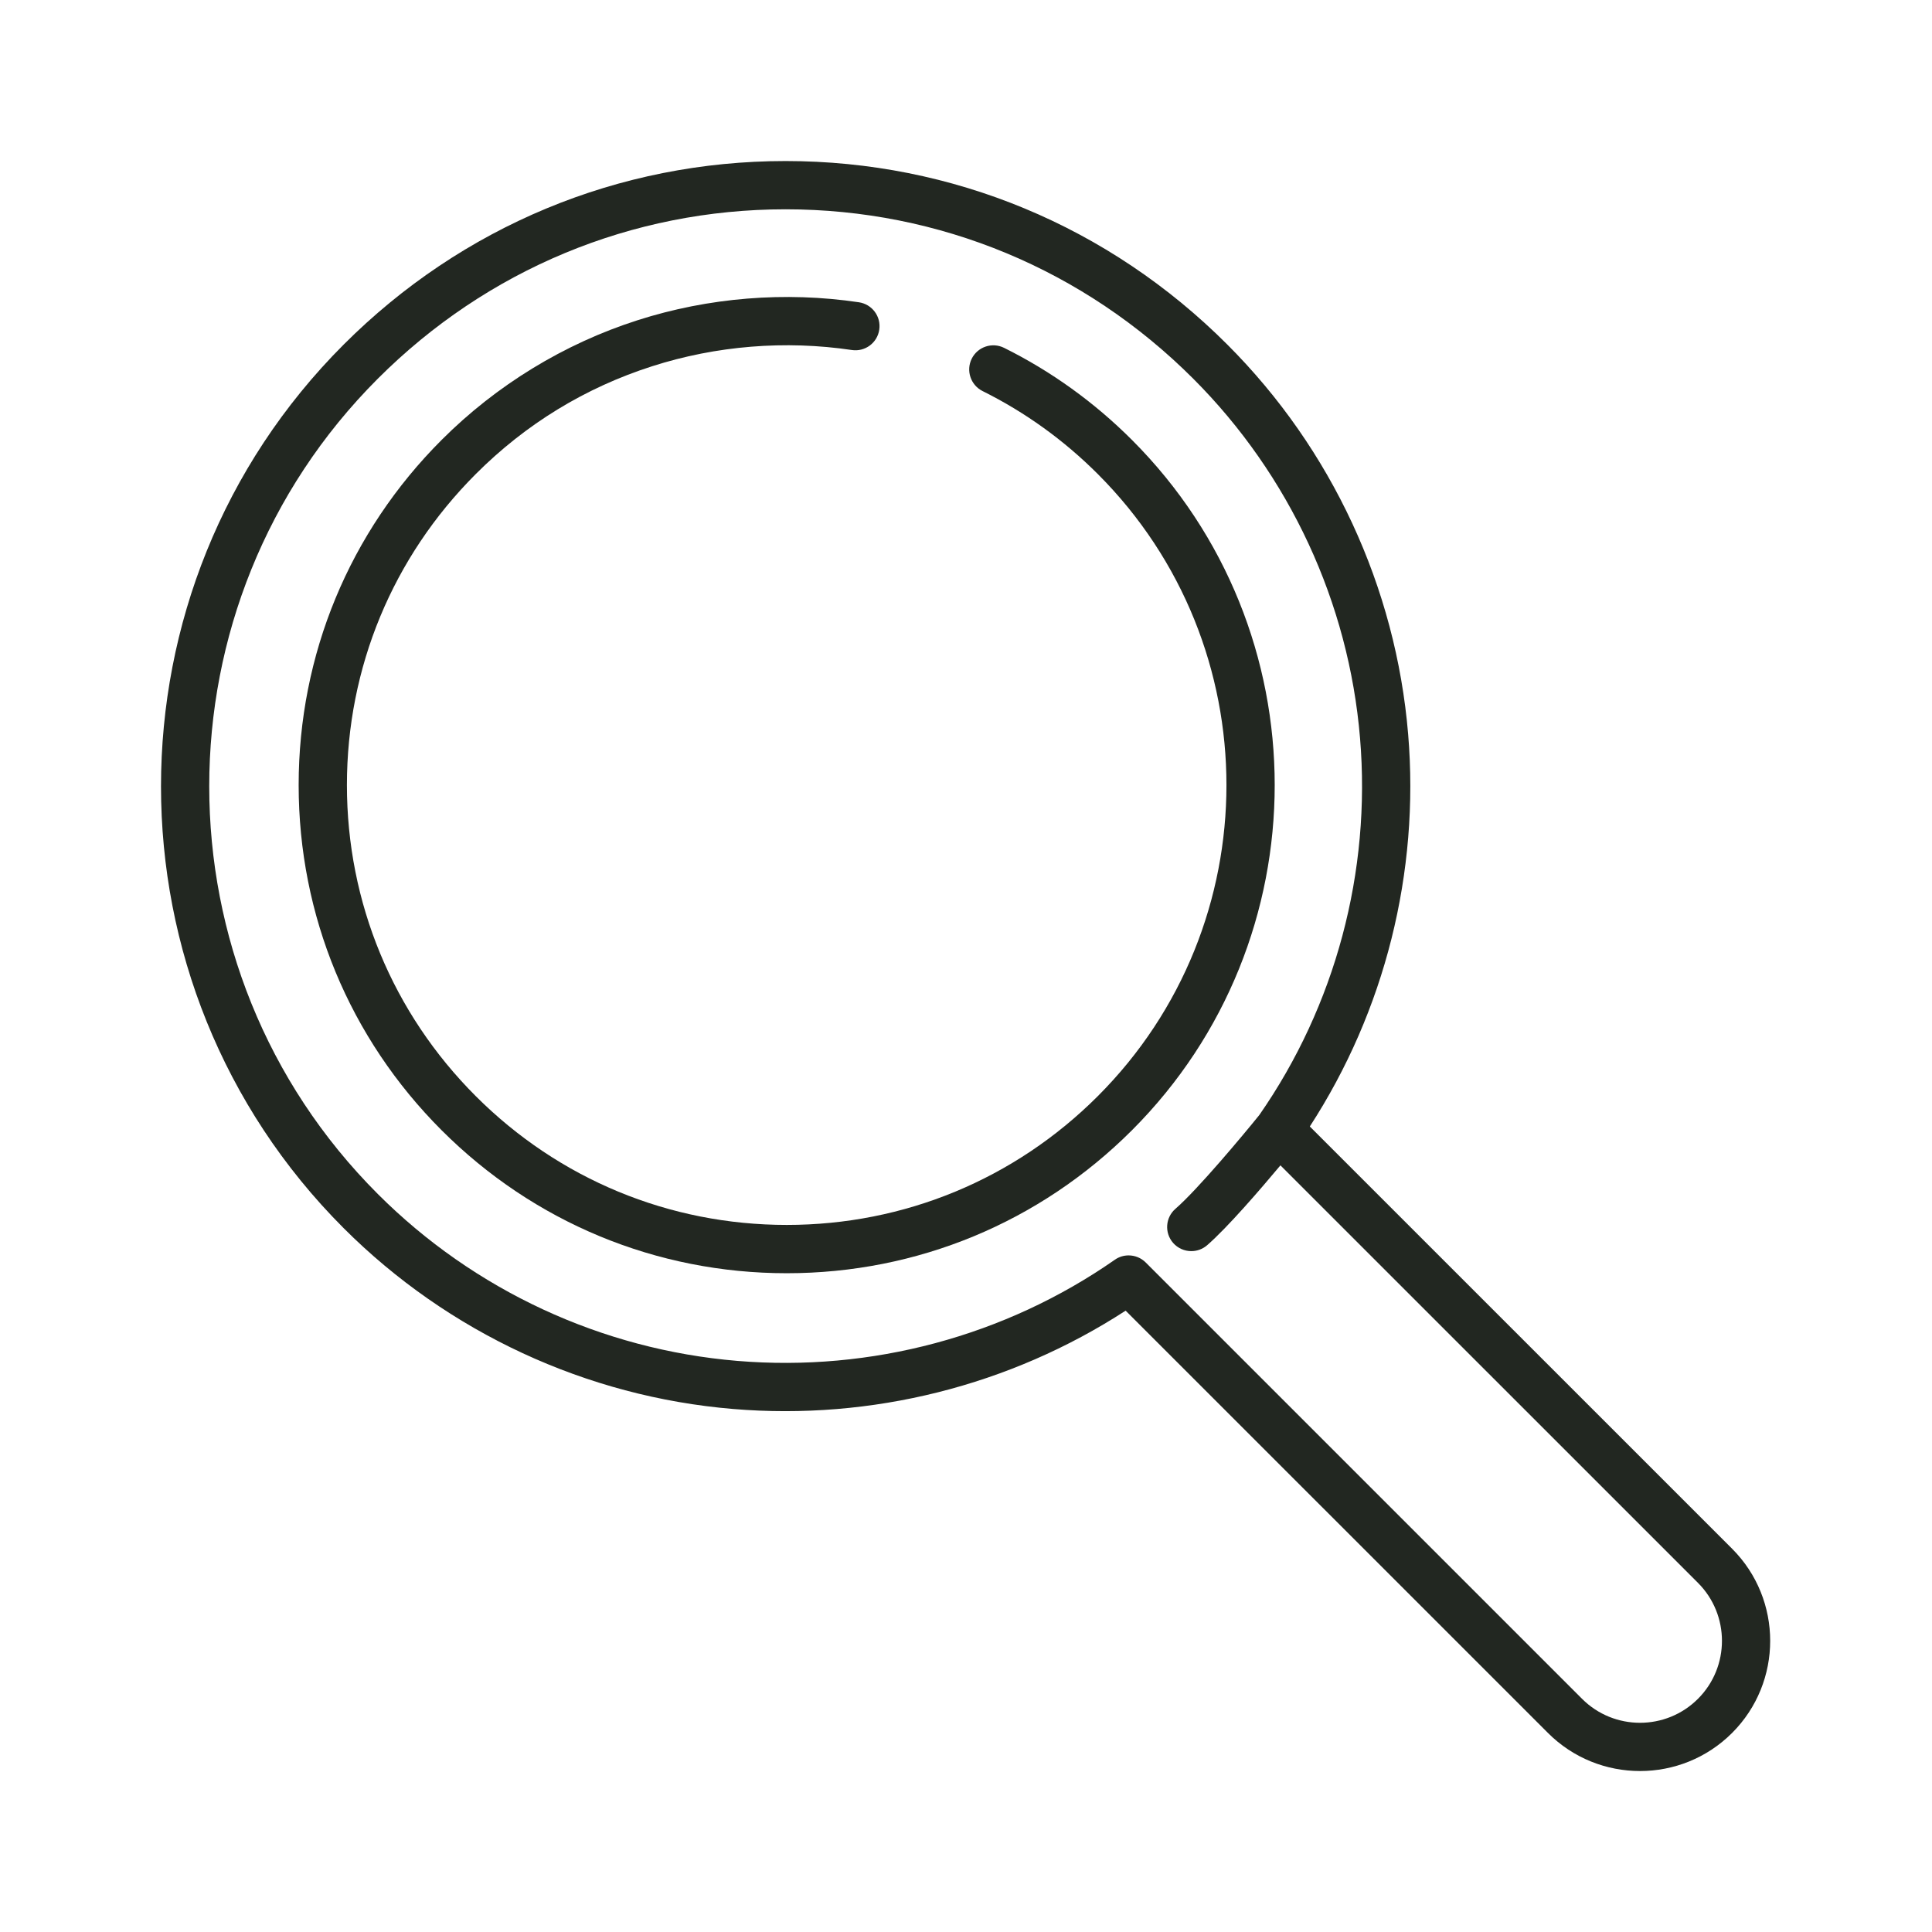
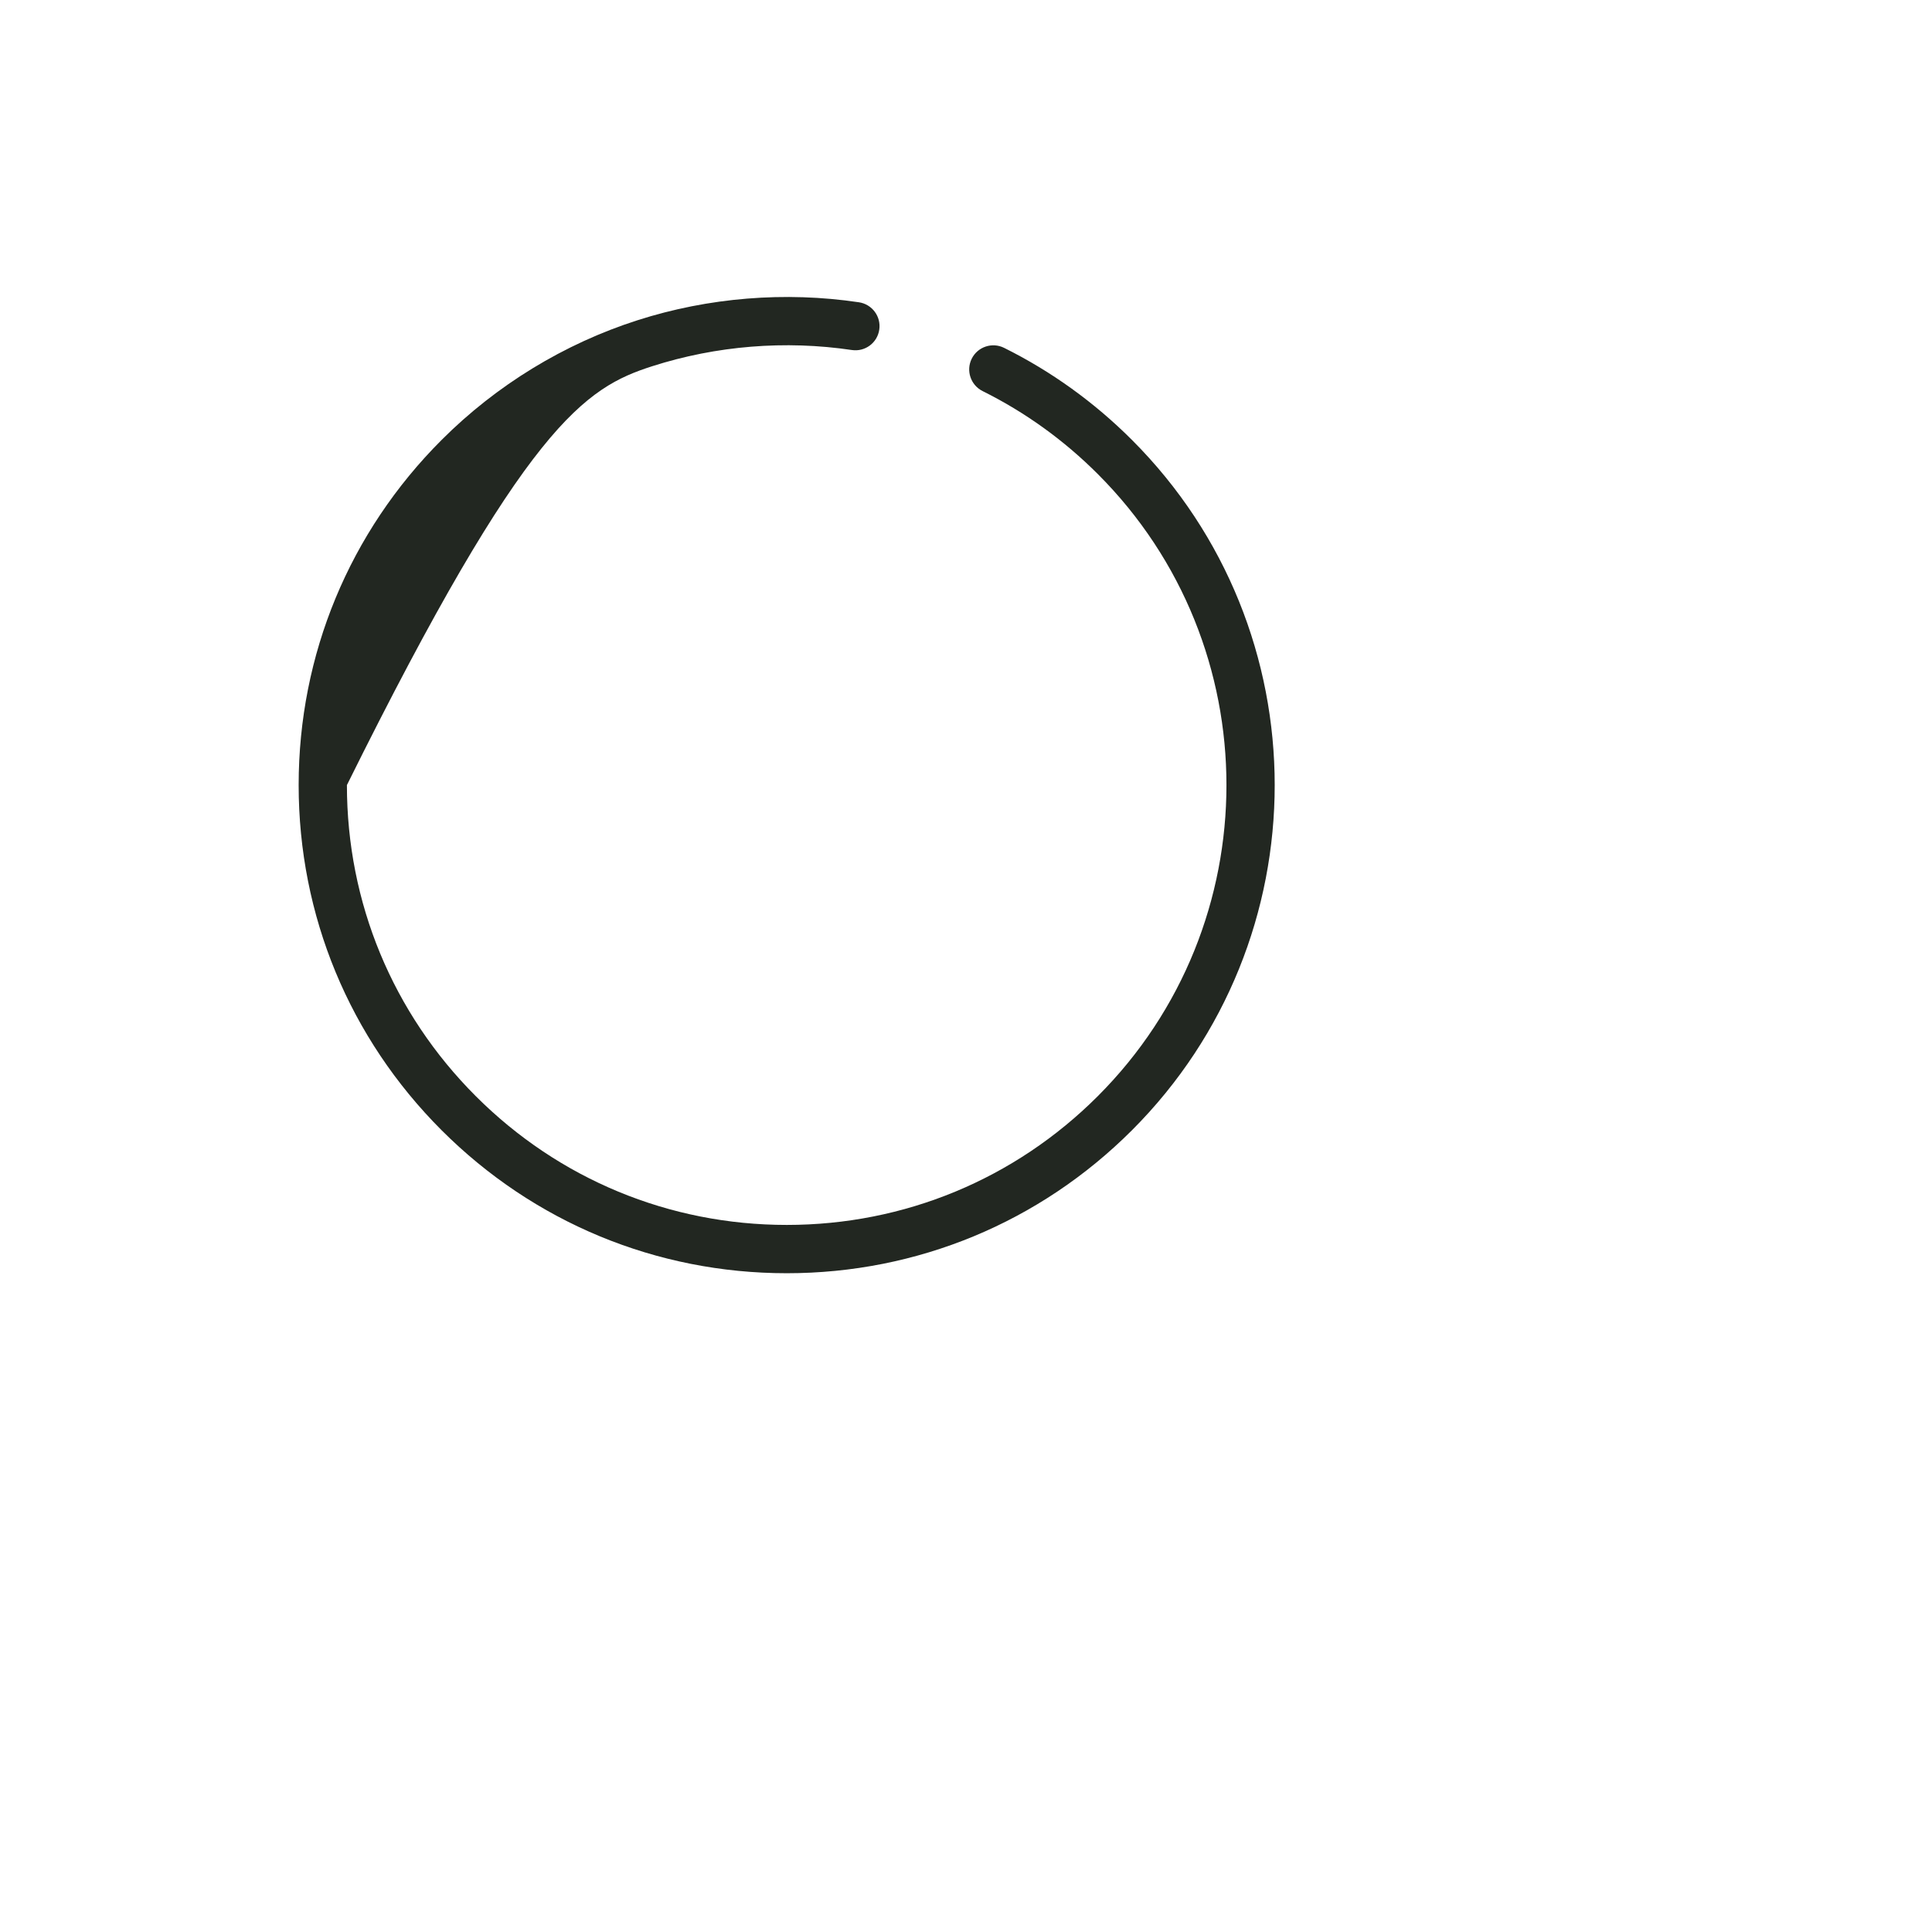
<svg xmlns="http://www.w3.org/2000/svg" width="48" height="48" viewBox="0 0 48 48" fill="none">
-   <path d="M28.123 10.93C27.188 9.995 26.119 9.225 24.946 8.642C24.65 8.495 24.29 8.615 24.142 8.912C23.995 9.209 24.116 9.568 24.412 9.716C25.469 10.241 26.432 10.935 27.275 11.778C31.536 16.039 31.536 22.972 27.275 27.233C25.211 29.297 22.467 30.433 19.548 30.433C16.628 30.433 13.884 29.297 11.82 27.233C9.756 25.169 8.619 22.424 8.619 19.505C8.619 16.586 9.756 13.842 11.82 11.778C13.065 10.532 14.541 9.631 16.206 9.098C17.795 8.589 19.509 8.45 21.164 8.696C21.492 8.745 21.797 8.519 21.845 8.191C21.894 7.864 21.668 7.559 21.34 7.51C19.505 7.237 17.603 7.391 15.84 7.956C14.018 8.539 12.334 9.567 10.972 10.93C8.681 13.22 7.42 16.266 7.42 19.505C7.42 22.745 8.681 25.79 10.972 28.081C13.263 30.371 16.308 31.633 19.547 31.633C22.787 31.633 25.832 30.371 28.123 28.081C32.852 23.352 32.852 15.658 28.123 10.93Z" fill="#222721" />
-   <path d="M43.034 38.478L32.542 27.987C34.406 25.117 35.272 21.676 34.985 18.24C34.681 14.593 33.087 11.156 30.496 8.564C27.556 5.622 23.657 4.001 19.518 4.001C19.517 4.001 19.517 4.001 19.516 4.001C15.378 4.001 11.48 5.62 8.539 8.56C2.487 14.613 2.487 24.461 8.539 30.514C11.132 33.106 14.569 34.702 18.217 35.006C21.654 35.293 25.095 34.427 27.966 32.563L38.458 43.054C39.088 43.685 39.917 44.001 40.746 44.001C41.574 44.001 42.403 43.685 43.034 43.054C44.295 41.793 44.295 39.74 43.034 38.478ZM42.186 42.206C41.392 43.001 40.099 43.001 39.305 42.206L28.465 31.366C28.349 31.25 28.195 31.19 28.04 31.19C27.921 31.19 27.801 31.225 27.698 31.298C24.976 33.196 21.645 34.089 18.317 33.811C14.951 33.53 11.78 32.058 9.388 29.666C3.802 24.081 3.802 14.993 9.387 9.408C12.101 6.694 15.698 5.2 19.516 5.2C19.517 5.2 19.518 5.2 19.518 5.2C23.337 5.2 26.934 6.696 29.648 9.411C32.039 11.804 33.51 14.974 33.79 18.34C34.067 21.66 33.178 24.985 31.287 27.703C30.88 28.207 29.756 29.553 29.204 30.032C28.954 30.249 28.927 30.627 29.144 30.878C29.263 31.014 29.43 31.084 29.598 31.084C29.737 31.084 29.877 31.036 29.99 30.938C30.498 30.497 31.315 29.547 31.812 28.953L42.186 39.326C42.98 40.12 42.98 41.413 42.186 42.206Z" fill="#222721" />
+   <path d="M28.123 10.93C27.188 9.995 26.119 9.225 24.946 8.642C24.65 8.495 24.29 8.615 24.142 8.912C23.995 9.209 24.116 9.568 24.412 9.716C25.469 10.241 26.432 10.935 27.275 11.778C31.536 16.039 31.536 22.972 27.275 27.233C25.211 29.297 22.467 30.433 19.548 30.433C16.628 30.433 13.884 29.297 11.82 27.233C9.756 25.169 8.619 22.424 8.619 19.505C13.065 10.532 14.541 9.631 16.206 9.098C17.795 8.589 19.509 8.45 21.164 8.696C21.492 8.745 21.797 8.519 21.845 8.191C21.894 7.864 21.668 7.559 21.34 7.51C19.505 7.237 17.603 7.391 15.84 7.956C14.018 8.539 12.334 9.567 10.972 10.93C8.681 13.22 7.42 16.266 7.42 19.505C7.42 22.745 8.681 25.79 10.972 28.081C13.263 30.371 16.308 31.633 19.547 31.633C22.787 31.633 25.832 30.371 28.123 28.081C32.852 23.352 32.852 15.658 28.123 10.93Z" fill="#222721" />
</svg>